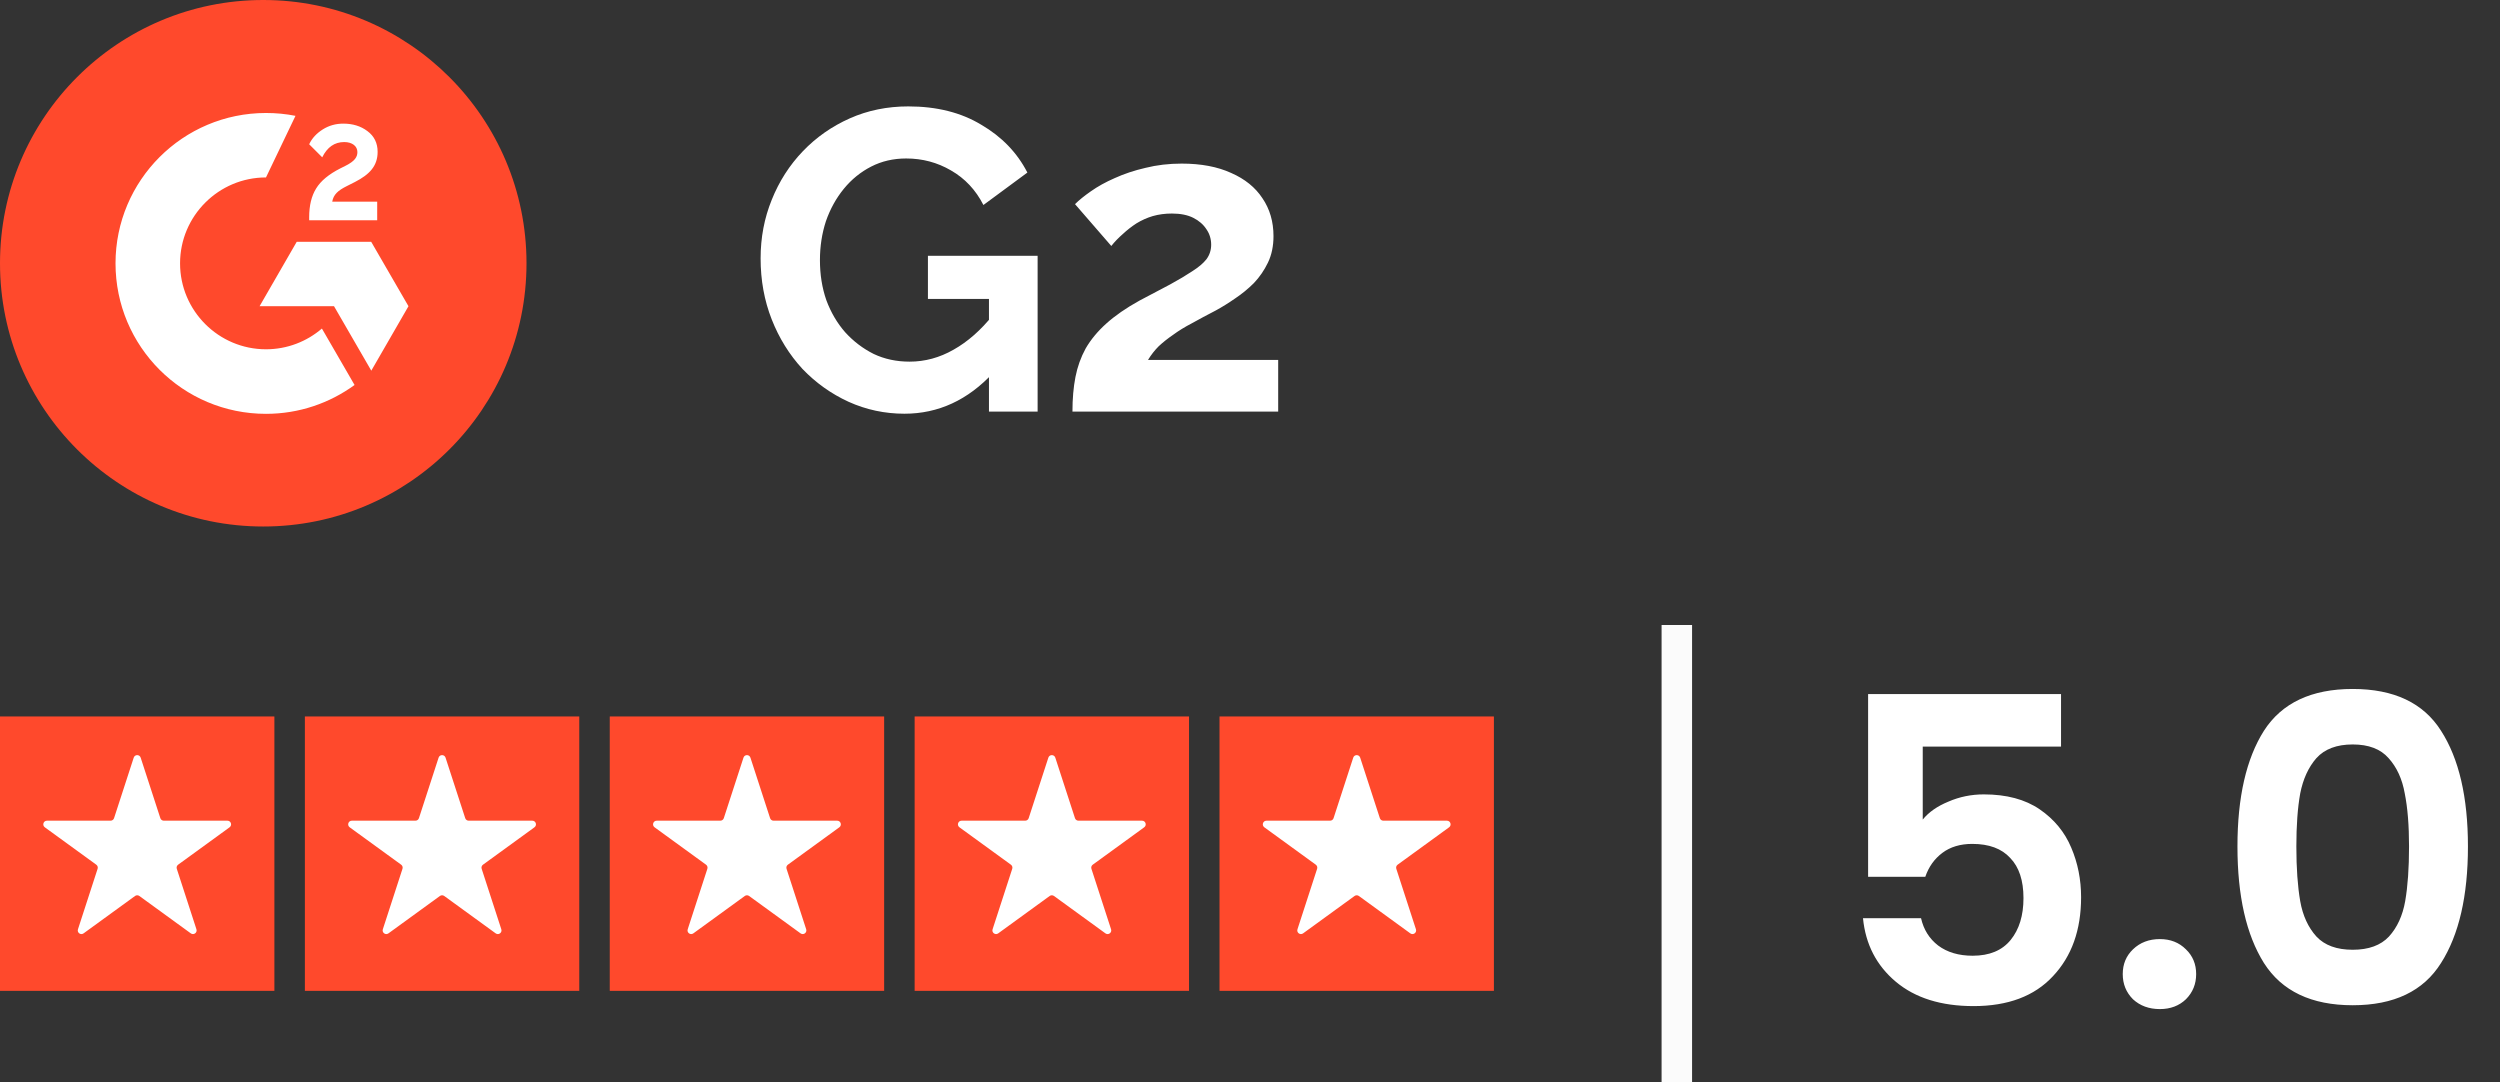
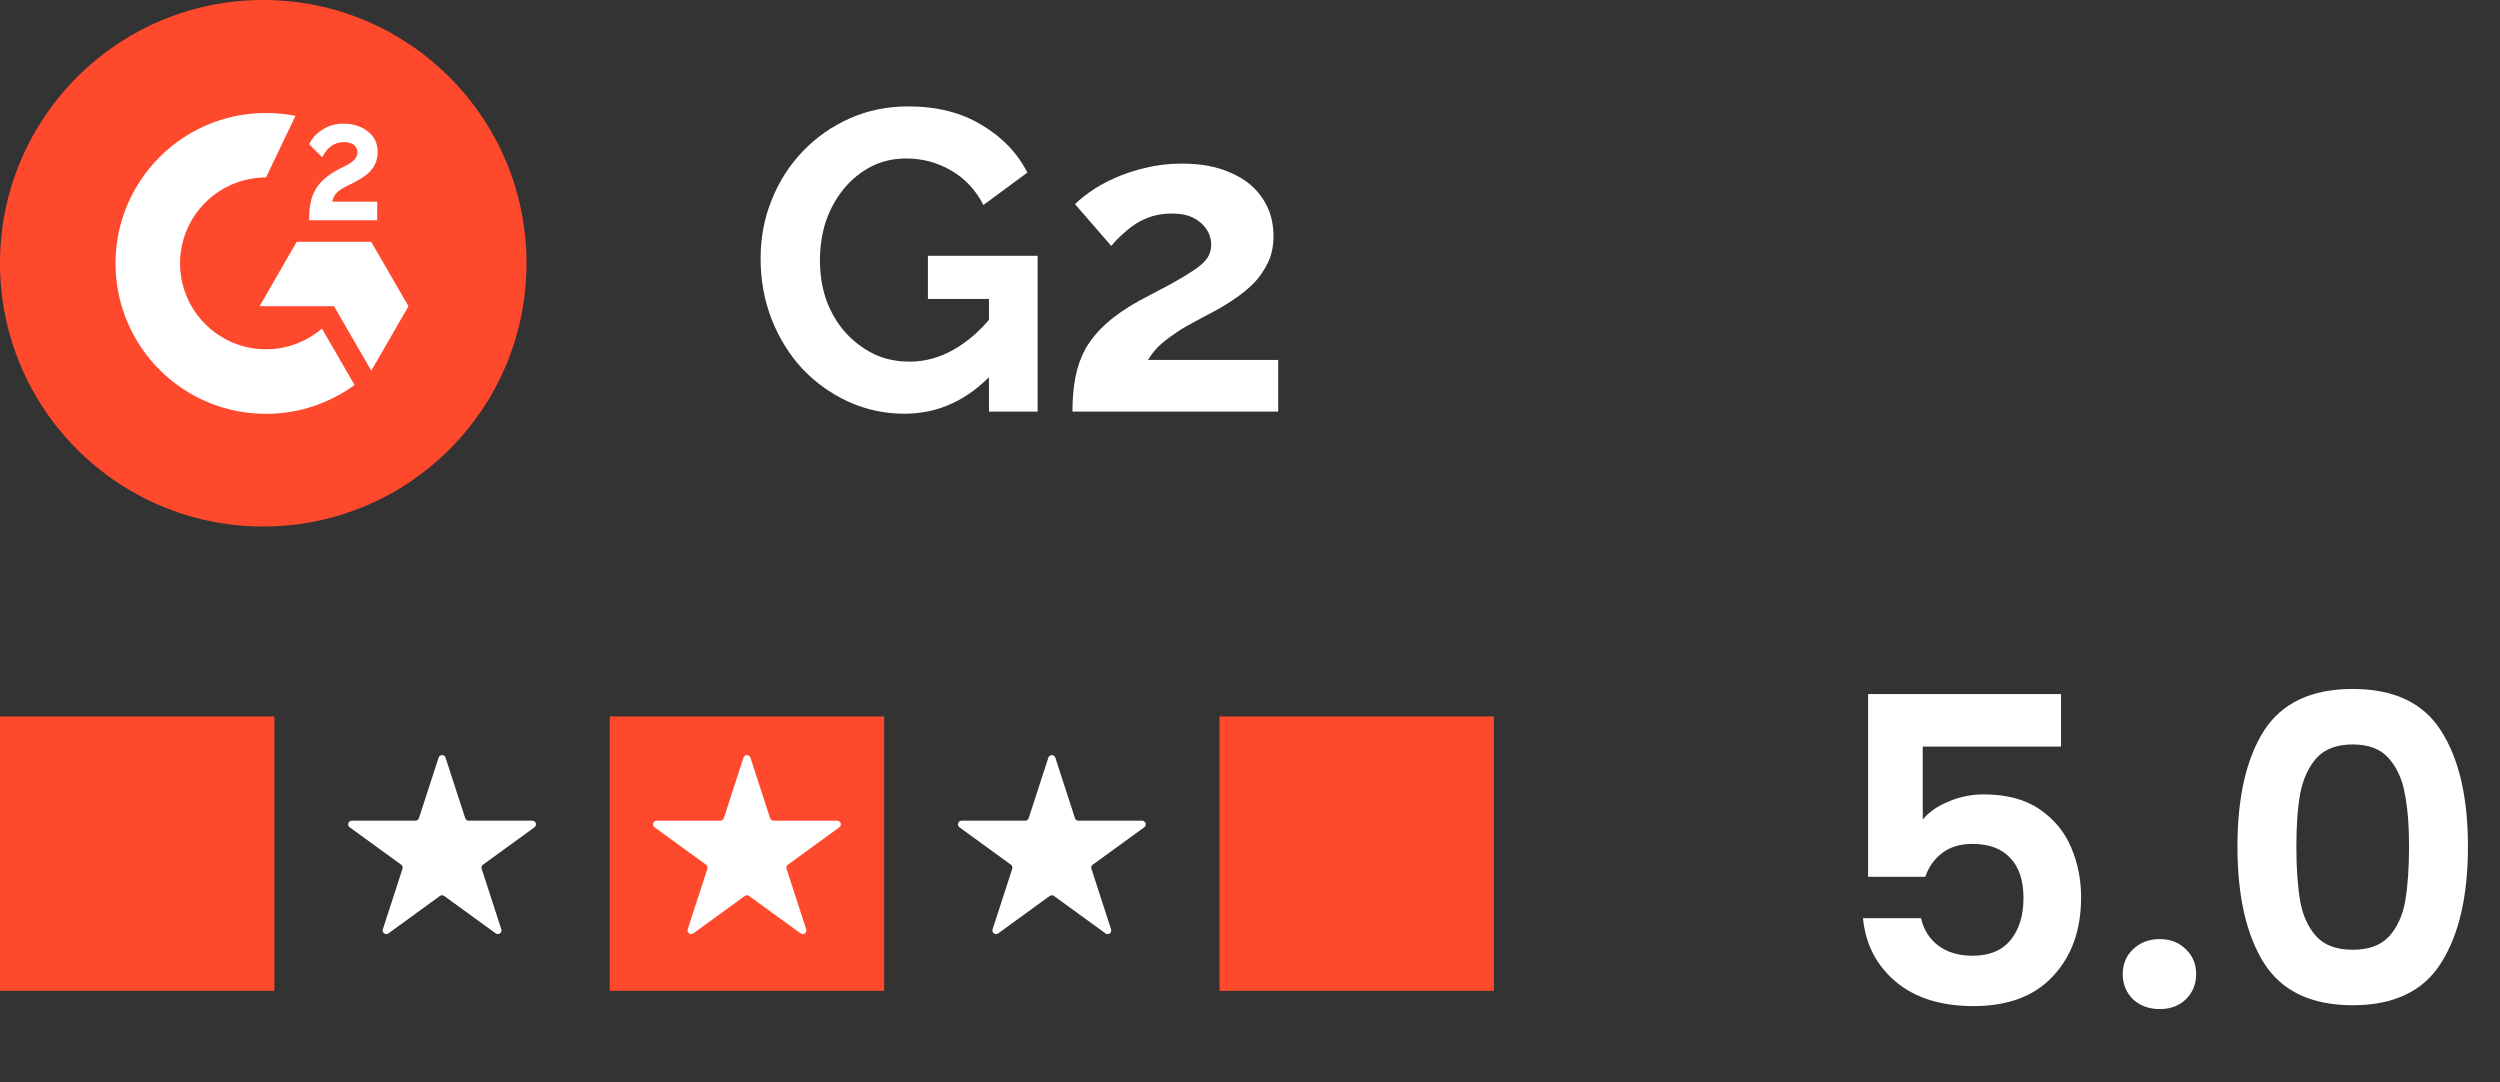
<svg xmlns="http://www.w3.org/2000/svg" width="164" height="71" viewBox="0 0 164 71" fill="none">
  <rect x="0" y="0" width="164" height="71" fill="#333333" stroke="none" />
  <path d="M135.204 48.976H126.132V53.764C126.524 53.279 127.084 52.887 127.812 52.588C128.54 52.271 129.315 52.112 130.136 52.112C131.629 52.112 132.852 52.439 133.804 53.092C134.756 53.745 135.447 54.585 135.876 55.612C136.305 56.62 136.52 57.703 136.52 58.86C136.52 61.007 135.904 62.733 134.672 64.04C133.459 65.347 131.723 66 129.464 66C127.336 66 125.637 65.468 124.368 64.404C123.099 63.34 122.38 61.949 122.212 60.232H126.02C126.188 60.979 126.561 61.576 127.14 62.024C127.737 62.472 128.493 62.696 129.408 62.696C130.509 62.696 131.34 62.351 131.9 61.66C132.46 60.969 132.74 60.055 132.74 58.916C132.74 57.759 132.451 56.881 131.872 56.284C131.312 55.668 130.481 55.36 129.38 55.36C128.596 55.36 127.943 55.556 127.42 55.948C126.897 56.34 126.524 56.863 126.3 57.516H122.548V45.532H135.204V48.976ZM141.688 66.196C140.978 66.196 140.39 65.981 139.924 65.552C139.476 65.104 139.252 64.553 139.252 63.9C139.252 63.247 139.476 62.705 139.924 62.276C140.39 61.828 140.978 61.604 141.688 61.604C142.378 61.604 142.948 61.828 143.396 62.276C143.844 62.705 144.068 63.247 144.068 63.9C144.068 64.553 143.844 65.104 143.396 65.552C142.948 65.981 142.378 66.196 141.688 66.196ZM146.777 55.528C146.777 52.299 147.356 49.769 148.513 47.94C149.689 46.111 151.63 45.196 154.337 45.196C157.044 45.196 158.976 46.111 160.133 47.94C161.309 49.769 161.897 52.299 161.897 55.528C161.897 58.776 161.309 61.324 160.133 63.172C158.976 65.02 157.044 65.944 154.337 65.944C151.63 65.944 149.689 65.02 148.513 63.172C147.356 61.324 146.777 58.776 146.777 55.528ZM158.033 55.528C158.033 54.147 157.94 52.989 157.753 52.056C157.585 51.104 157.23 50.329 156.689 49.732C156.166 49.135 155.382 48.836 154.337 48.836C153.292 48.836 152.498 49.135 151.957 49.732C151.434 50.329 151.08 51.104 150.893 52.056C150.725 52.989 150.641 54.147 150.641 55.528C150.641 56.947 150.725 58.141 150.893 59.112C151.061 60.064 151.416 60.839 151.957 61.436C152.498 62.015 153.292 62.304 154.337 62.304C155.382 62.304 156.176 62.015 156.717 61.436C157.258 60.839 157.613 60.064 157.781 59.112C157.949 58.141 158.033 56.947 158.033 55.528Z" fill="white" />
  <path d="M59.332 27.14C58.044 27.14 56.821 26.879 55.664 26.356C54.525 25.833 53.517 25.115 52.64 24.2C51.781 23.267 51.109 22.184 50.624 20.952C50.139 19.72 49.896 18.385 49.896 16.948C49.896 15.585 50.139 14.307 50.624 13.112C51.109 11.899 51.791 10.835 52.668 9.92C53.545 9.005 54.572 8.287 55.748 7.764C56.924 7.241 58.203 6.98 59.584 6.98C61.451 6.98 63.047 7.381 64.372 8.184C65.716 8.968 66.724 10.013 67.396 11.32L64.512 13.448C64.008 12.459 63.299 11.703 62.384 11.18C61.488 10.657 60.508 10.396 59.444 10.396C58.604 10.396 57.839 10.573 57.148 10.928C56.457 11.283 55.86 11.768 55.356 12.384C54.852 13 54.46 13.709 54.18 14.512C53.919 15.315 53.788 16.164 53.788 17.06C53.788 18.012 53.928 18.889 54.208 19.692C54.507 20.495 54.917 21.195 55.44 21.792C55.981 22.389 56.607 22.865 57.316 23.22C58.025 23.556 58.809 23.724 59.668 23.724C60.676 23.724 61.637 23.463 62.552 22.94C63.485 22.417 64.353 21.652 65.156 20.644V24.452C63.495 26.244 61.553 27.14 59.332 27.14ZM64.876 19.608H60.872V16.78H68.068V27H64.876V19.608ZM70.353 27C70.353 26.16 70.418 25.404 70.549 24.732C70.68 24.06 70.904 23.435 71.221 22.856C71.557 22.277 72.005 21.736 72.565 21.232C73.144 20.709 73.872 20.205 74.749 19.72C75.514 19.309 76.186 18.955 76.765 18.656C77.344 18.339 77.829 18.049 78.221 17.788C78.632 17.527 78.94 17.265 79.145 17.004C79.35 16.724 79.453 16.407 79.453 16.052C79.453 15.679 79.35 15.343 79.145 15.044C78.94 14.727 78.65 14.475 78.277 14.288C77.904 14.101 77.437 14.008 76.877 14.008C76.429 14.008 76.009 14.064 75.617 14.176C75.244 14.288 74.889 14.447 74.553 14.652C74.236 14.857 73.937 15.091 73.657 15.352C73.377 15.595 73.125 15.856 72.901 16.136L70.521 13.392C70.782 13.131 71.128 12.851 71.557 12.552C72.005 12.235 72.528 11.945 73.125 11.684C73.741 11.404 74.413 11.18 75.141 11.012C75.888 10.825 76.681 10.732 77.521 10.732C78.79 10.732 79.873 10.937 80.769 11.348C81.665 11.74 82.346 12.291 82.813 13C83.298 13.709 83.541 14.54 83.541 15.492C83.541 16.145 83.42 16.724 83.177 17.228C82.934 17.732 82.626 18.18 82.253 18.572C81.88 18.945 81.469 19.281 81.021 19.58C80.592 19.879 80.172 20.14 79.761 20.364C79.182 20.663 78.66 20.943 78.193 21.204C77.726 21.447 77.316 21.699 76.961 21.96C76.606 22.203 76.289 22.455 76.009 22.716C75.748 22.977 75.514 23.276 75.309 23.612H83.849V27H70.353Z" fill="white" />
  <path d="M34.539 17.27C34.539 26.81 26.81 34.539 17.27 34.539C7.73 34.539 0 26.81 0 17.27C0 7.73 7.73 0 17.27 0C26.81 0 34.539 7.737 34.539 17.27Z" fill="#FF492C" />
  <path d="M24.744 14.451H20.282V14.244C20.282 13.484 20.434 12.855 20.738 12.365C21.041 11.868 21.567 11.432 22.326 11.046L22.672 10.873C23.287 10.562 23.445 10.293 23.445 9.975C23.445 9.595 23.114 9.319 22.582 9.319C21.946 9.319 21.47 9.65 21.138 10.32L20.282 9.464C20.468 9.063 20.772 8.745 21.173 8.49C21.58 8.234 22.029 8.11 22.52 8.11C23.135 8.11 23.666 8.269 24.102 8.6C24.551 8.932 24.772 9.388 24.772 9.961C24.772 10.88 24.254 11.439 23.287 11.937L22.741 12.213C22.161 12.503 21.877 12.766 21.794 13.229H24.744V14.451ZM24.35 15.861H19.466L17.028 20.088H21.912L24.357 24.316L26.796 20.088L24.35 15.861ZM17.449 22.913C14.341 22.913 11.812 20.385 11.812 17.277C11.812 14.168 14.341 11.64 17.449 11.64L19.384 7.599C18.755 7.474 18.113 7.412 17.449 7.412C11.999 7.412 7.578 11.833 7.578 17.277C7.578 22.727 11.992 27.148 17.449 27.148C19.619 27.148 21.629 26.443 23.259 25.255L21.117 21.553C20.137 22.395 18.852 22.913 17.449 22.913Z" fill="white" />
  <rect y="47" width="18" height="18" fill="#FF492C" />
-   <rect x="20" y="47" width="18" height="18" fill="#FF492C" />
  <rect x="40" y="47" width="18" height="18" fill="#FF492C" />
-   <rect x="60" y="47" width="18" height="18" fill="#FF492C" />
-   <path d="M8.772 49.702C8.844 49.481 9.156 49.481 9.228 49.702L10.518 53.671C10.55 53.77 10.642 53.837 10.746 53.837H14.919C15.152 53.837 15.248 54.134 15.06 54.271L11.684 56.724C11.6 56.785 11.565 56.893 11.597 56.992L12.886 60.961C12.958 61.182 12.705 61.366 12.517 61.229L9.141 58.776C9.057 58.715 8.943 58.715 8.859 58.776L5.483 61.229C5.295 61.366 5.042 61.182 5.114 60.961L6.403 56.992C6.435 56.893 6.4 56.785 6.316 56.724L2.94 54.271C2.752 54.134 2.848 53.837 3.081 53.837H7.254C7.358 53.837 7.45 53.77 7.482 53.671L8.772 49.702Z" fill="white" />
  <path d="M28.772 49.702C28.844 49.481 29.156 49.481 29.228 49.702L30.518 53.671C30.55 53.77 30.642 53.837 30.746 53.837H34.919C35.151 53.837 35.248 54.134 35.06 54.271L31.684 56.724C31.6 56.785 31.565 56.893 31.597 56.992L32.886 60.961C32.958 61.182 32.705 61.366 32.517 61.229L29.141 58.776C29.057 58.715 28.943 58.715 28.859 58.776L25.483 61.229C25.295 61.366 25.042 61.182 25.114 60.961L26.403 56.992C26.435 56.893 26.4 56.785 26.316 56.724L22.94 54.271C22.752 54.134 22.849 53.837 23.081 53.837H27.254C27.358 53.837 27.45 53.77 27.482 53.671L28.772 49.702Z" fill="white" />
  <path d="M48.772 49.702C48.844 49.481 49.156 49.481 49.228 49.702L50.518 53.671C50.55 53.77 50.642 53.837 50.746 53.837H54.919C55.151 53.837 55.248 54.134 55.06 54.271L51.684 56.724C51.6 56.785 51.565 56.893 51.597 56.992L52.886 60.961C52.958 61.182 52.705 61.366 52.517 61.229L49.141 58.776C49.057 58.715 48.943 58.715 48.859 58.776L45.483 61.229C45.295 61.366 45.042 61.182 45.114 60.961L46.403 56.992C46.435 56.893 46.4 56.785 46.316 56.724L42.94 54.271C42.752 54.134 42.849 53.837 43.081 53.837H47.254C47.358 53.837 47.45 53.77 47.482 53.671L48.772 49.702Z" fill="white" />
  <path d="M68.772 49.702C68.844 49.481 69.156 49.481 69.228 49.702L70.518 53.671C70.55 53.77 70.642 53.837 70.746 53.837H74.919C75.151 53.837 75.248 54.134 75.06 54.271L71.684 56.724C71.6 56.785 71.565 56.893 71.597 56.992L72.886 60.961C72.958 61.182 72.705 61.366 72.517 61.229L69.141 58.776C69.057 58.715 68.943 58.715 68.859 58.776L65.483 61.229C65.295 61.366 65.042 61.182 65.114 60.961L66.403 56.992C66.435 56.893 66.4 56.785 66.316 56.724L62.94 54.271C62.752 54.134 62.849 53.837 63.081 53.837H67.254C67.358 53.837 67.45 53.77 67.482 53.671L68.772 49.702Z" fill="white" />
  <rect x="80" y="47" width="18" height="18" fill="#FF492C" />
-   <path d="M88.772 49.702C88.844 49.481 89.156 49.481 89.228 49.702L90.518 53.671C90.55 53.77 90.642 53.837 90.746 53.837H94.919C95.151 53.837 95.248 54.134 95.06 54.271L91.684 56.724C91.6 56.785 91.565 56.893 91.597 56.992L92.886 60.961C92.958 61.182 92.705 61.366 92.517 61.229L89.141 58.776C89.057 58.715 88.943 58.715 88.859 58.776L85.483 61.229C85.295 61.366 85.042 61.182 85.114 60.961L86.403 56.992C86.435 56.893 86.4 56.785 86.316 56.724L82.94 54.271C82.752 54.134 82.849 53.837 83.081 53.837H87.254C87.358 53.837 87.45 53.77 87.482 53.671L88.772 49.702Z" fill="white" />
-   <path d="M110 41L110 71" stroke="#FBFBFB" stroke-width="2" />
</svg>